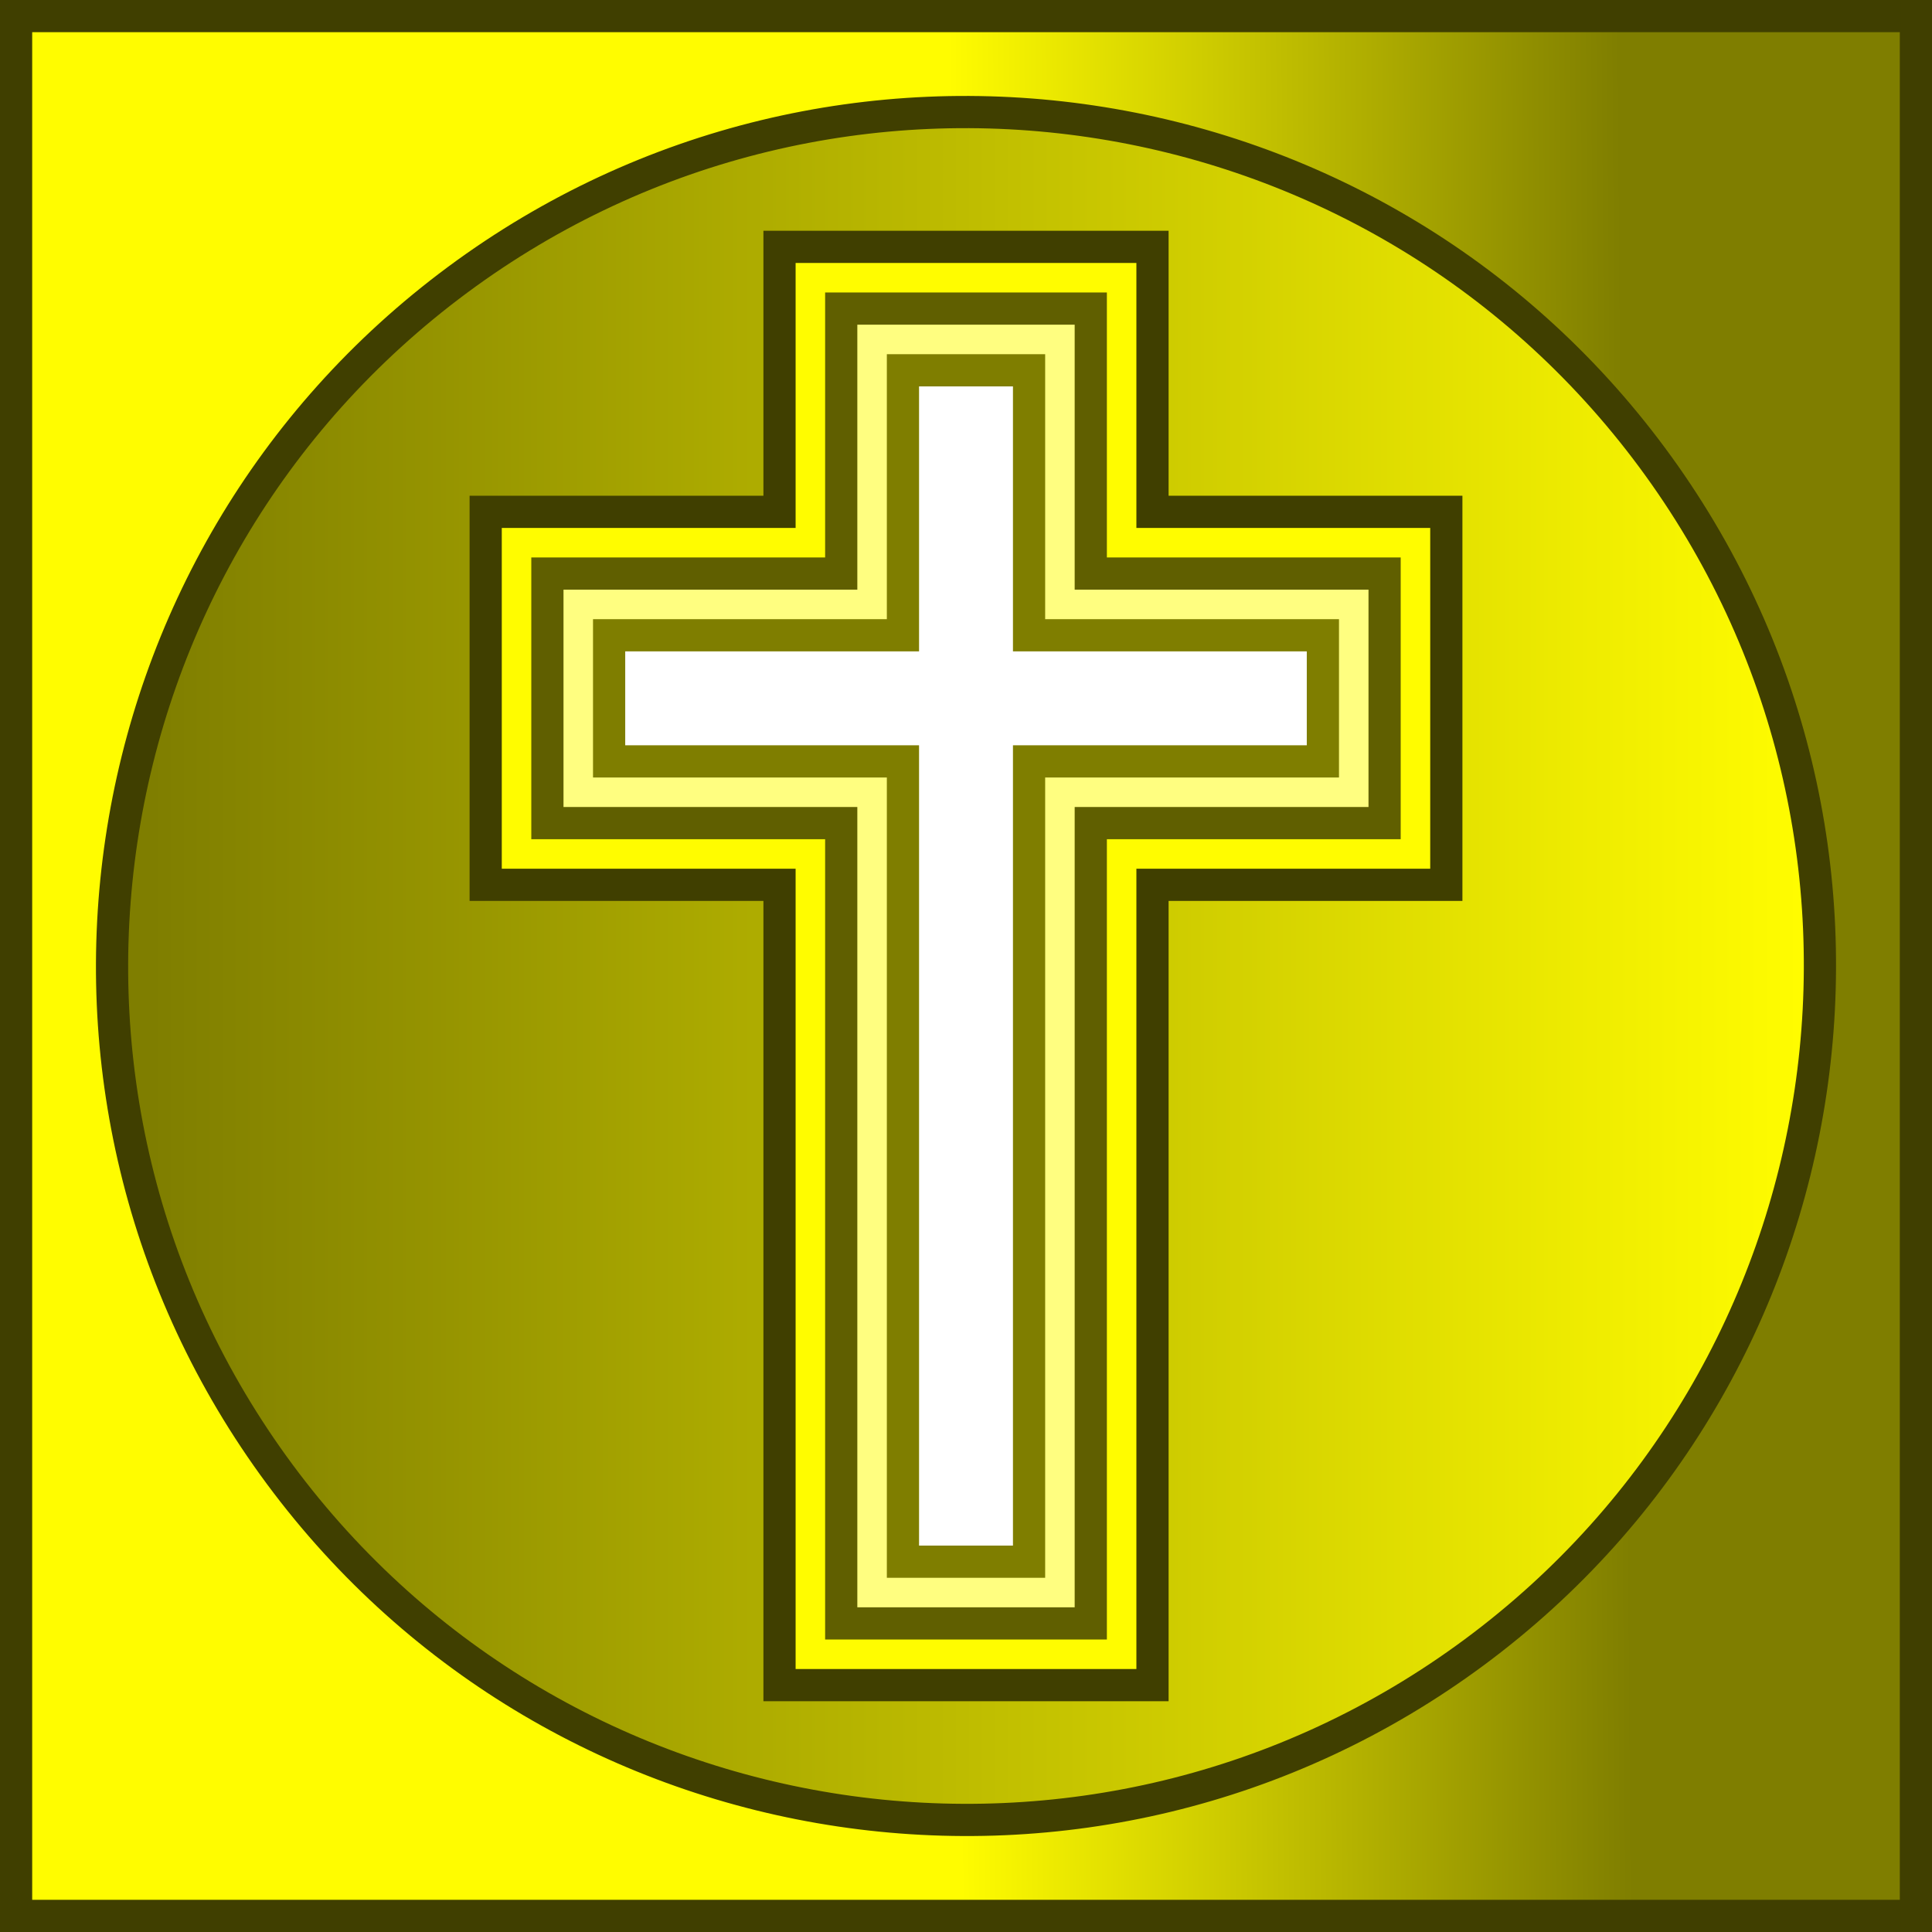
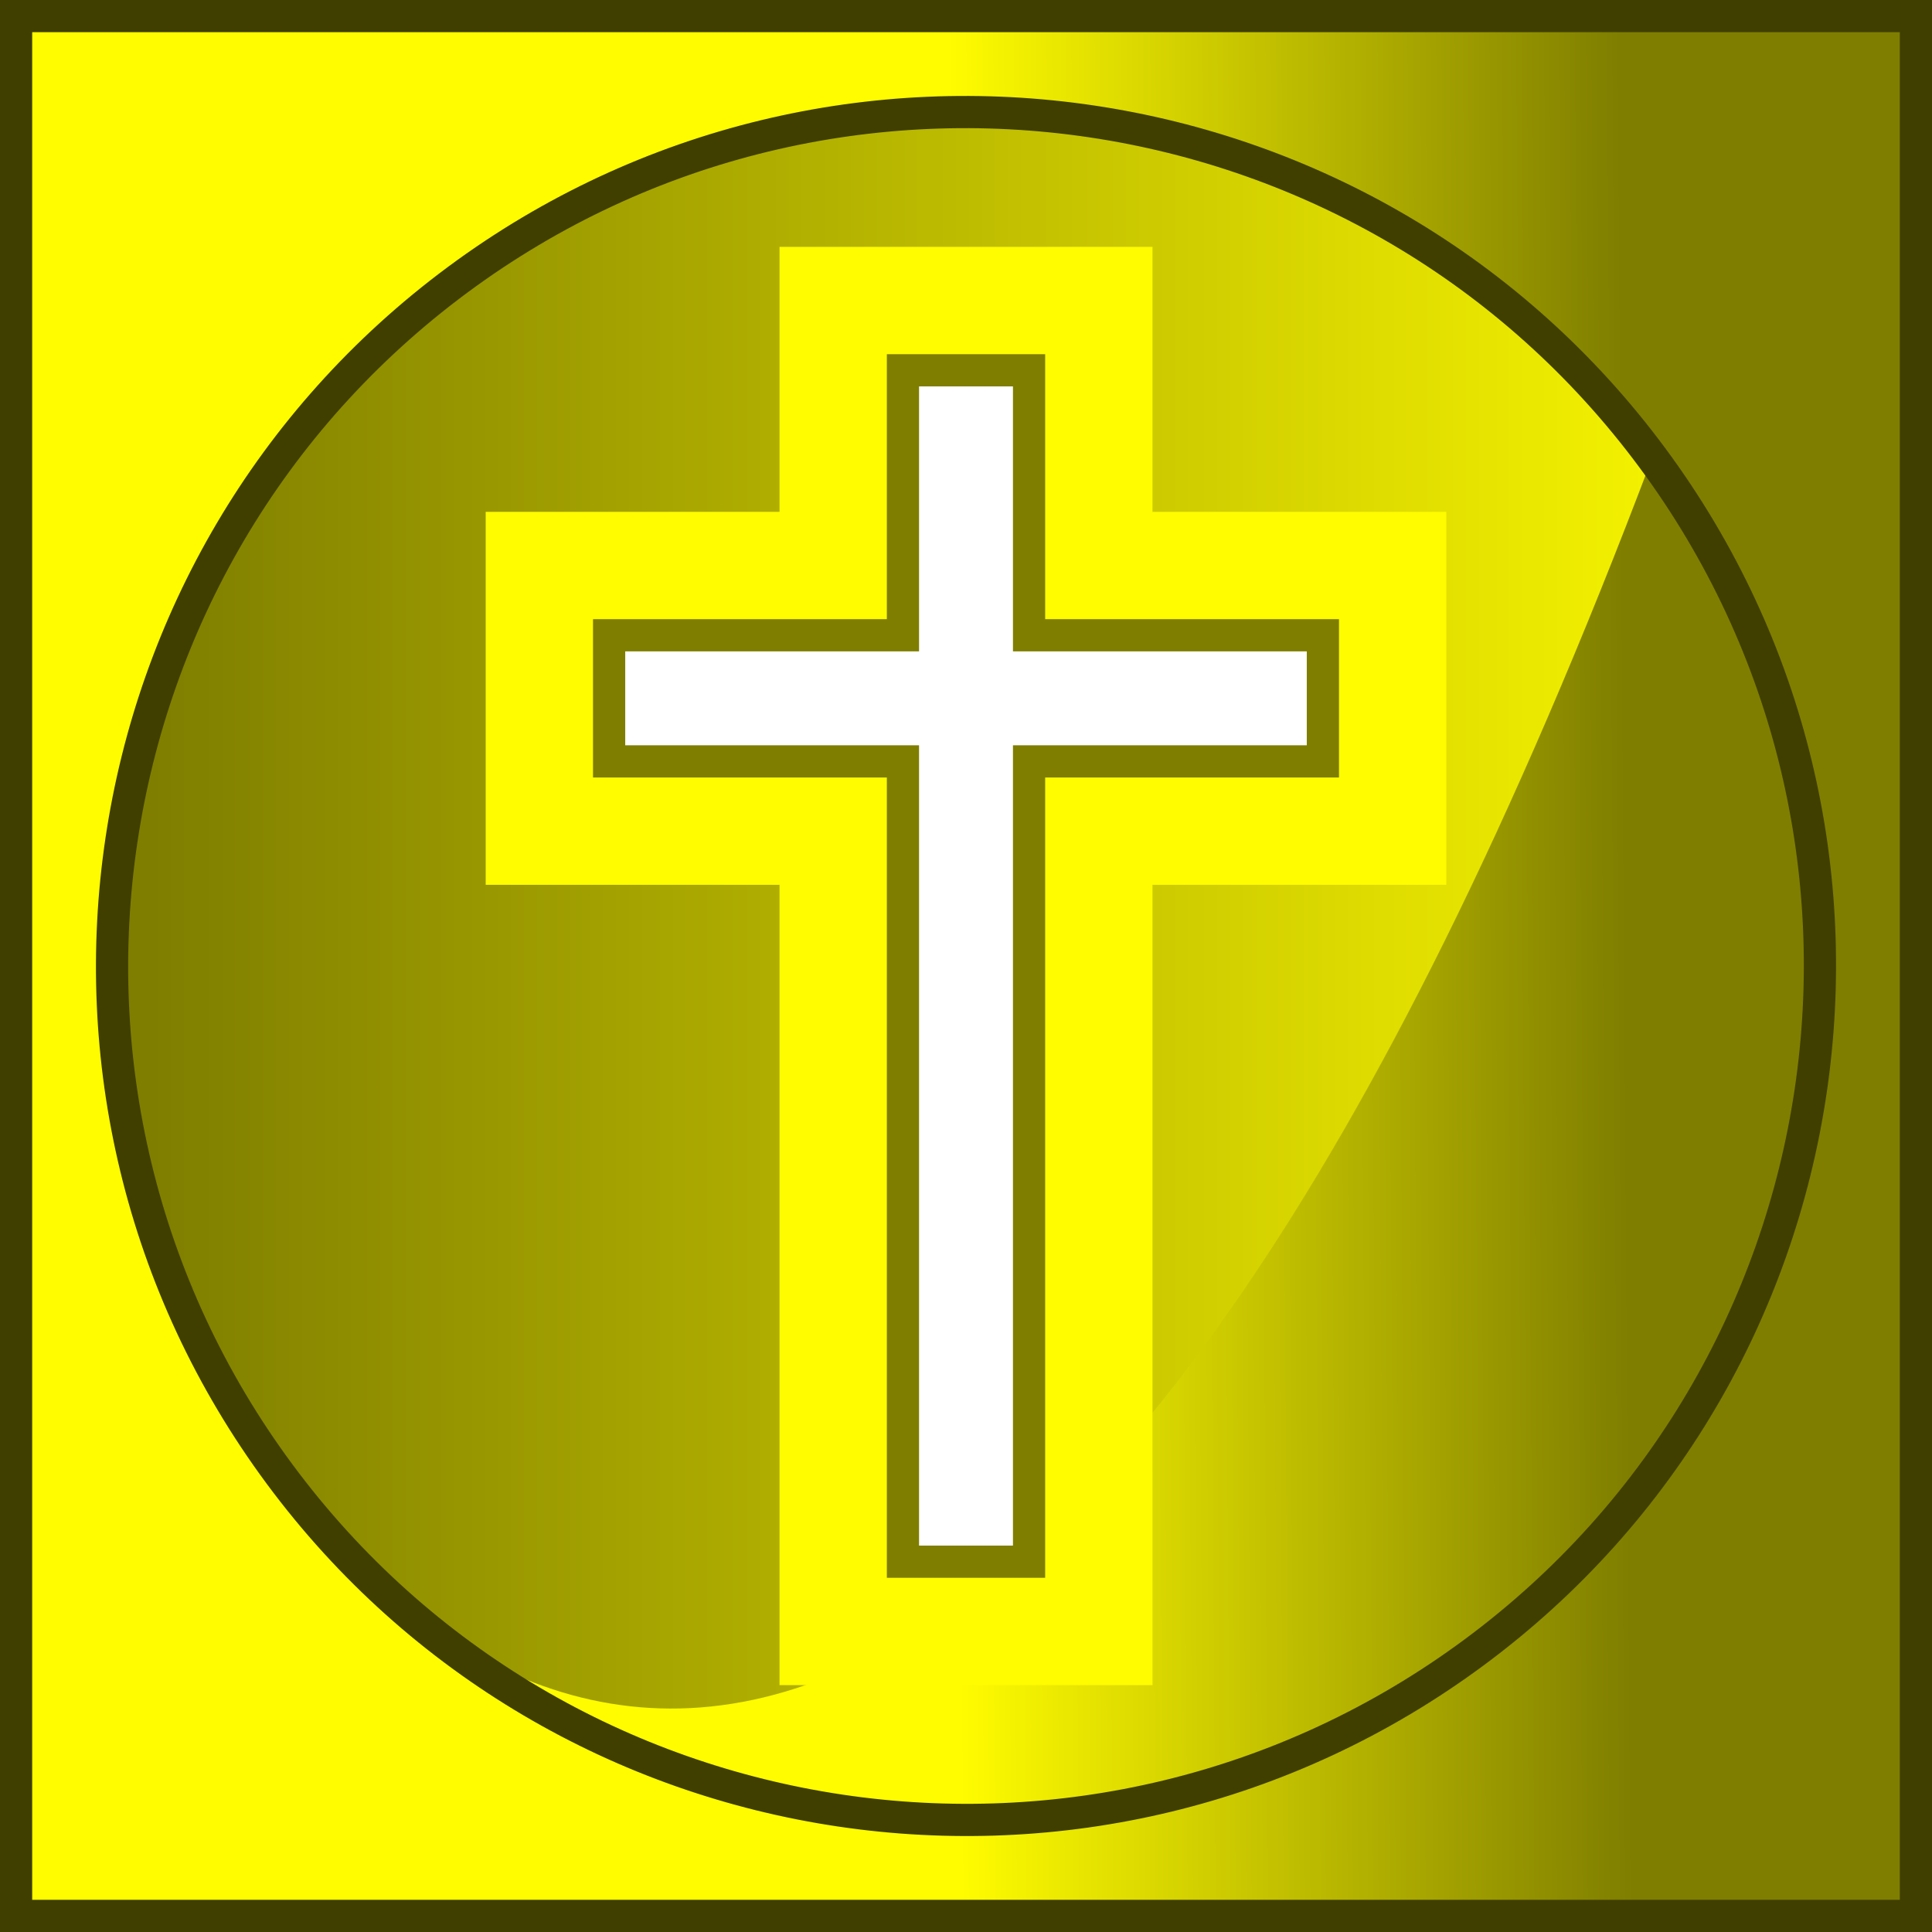
<svg xmlns="http://www.w3.org/2000/svg" stroke-width="0.501" stroke-linejoin="bevel" fill-rule="evenodd" version="1.1" overflow="visible" width="720pt" height="720pt" viewBox="0 0 720 720">
  <rect x="0" y="0" width="720" height="720" fill="#333333" stroke="none" />
  <defs>
    <linearGradient id="LinearGradient" gradientUnits="userSpaceOnUse" x1="0" y1="0" x2="250.526" y2="1.746" gradientTransform="translate(355.537 378.601)">
      <stop offset="0" stop-color="#fffc00" />
      <stop offset="1" stop-color="#7f7e00" />
    </linearGradient>
    <linearGradient id="LinearGradient_1" gradientUnits="userSpaceOnUse" x1="0" y1="0" x2="-614.097" y2="0" gradientTransform="translate(670.551 358.601)">
      <stop offset="0" stop-color="#fffc00" />
      <stop offset="1" stop-color="#7f7e00" />
    </linearGradient>
  </defs>
  <g id="Document" fill="none" stroke="black" font-family="Times New Roman" font-size="16" transform="scale(1 -1)">
    <g id="Spread" transform="translate(0 -720)">
      <g id="Layer 1">
        <path d="M 11.252,708.753 L 11.252,11.252 L 708.749,11.252 L 708.749,708.753 L 11.252,708.753 Z" stroke="none" stroke-width="0.485" stroke-linejoin="miter" marker-start="none" marker-end="none" stroke-miterlimit="79.84" fill="url(#LinearGradient)" />
-         <path d="M 170.561,615.745 C 311.731,720.316 511.173,690.612 615.743,549.441 C 720.314,408.271 690.61,208.829 549.439,104.259 C 408.269,-0.312 208.827,29.392 104.257,170.563 C -0.314,311.733 29.39,511.175 170.561,615.745 Z" stroke="none" stroke-width="12" stroke-linejoin="miter" stroke-linecap="round" marker-start="none" marker-end="none" stroke-miterlimit="79.84" fill="url(#LinearGradient_1)" />
+         <path d="M 170.561,615.745 C 311.731,720.316 511.173,690.612 615.743,549.441 C 408.269,-0.312 208.827,29.392 104.257,170.563 C -0.314,311.733 29.39,511.175 170.561,615.745 Z" stroke="none" stroke-width="12" stroke-linejoin="miter" stroke-linecap="round" marker-start="none" marker-end="none" stroke-miterlimit="79.84" fill="url(#LinearGradient_1)" />
        <path d="M 99.435,166.991 C -7.108,310.824 23.155,514.023 166.989,620.566 C 310.822,727.109 514.021,696.846 620.564,553.012 C 727.107,409.179 696.844,205.98 553.01,99.437 C 409.177,-7.106 205.978,23.157 99.435,166.991 Z M 545.867,109.08 C 684.375,211.677 713.52,407.362 610.921,545.869 C 508.324,684.377 312.639,713.522 174.132,610.923 C 35.624,508.326 6.479,312.641 109.078,174.134 C 211.675,35.626 407.36,6.481 545.867,109.08 Z" stroke-width="0.5" stroke="none" fill="#403f00" fill-rule="evenodd" marker-start="none" marker-end="none" stroke-miterlimit="79.84" />
        <path d="M -0.003,-0.003 L -0.003,720.008 L 720.004,720.008 L 720.004,-0.003 L -0.003,-0.003 Z M 708.004,11.997 L 708.004,708.008 L 11.997,708.008 L 11.997,11.997 L 708.004,11.997 Z" stroke-width="0.5" stroke="none" fill="#403f00" fill-rule="evenodd" marker-start="none" marker-end="none" stroke-miterlimit="79.84" />
        <path d="M 290.502,92.003 L 290.502,390.253 L 181,390.253 L 181,529.252 L 290.502,529.252 L 290.502,628.002 L 429.501,628.002 L 429.501,529.252 L 539.001,529.252 L 539.001,390.253 L 429.501,390.253 L 429.501,92.003 L 290.502,92.003 Z" stroke="none" stroke-linejoin="miter" stroke-width="12" fill="#fffc00" marker-start="none" marker-end="none" stroke-miterlimit="79.84" />
-         <path d="M 313.502,115.003 L 313.502,413.253 L 204,413.253 L 204,506.252 L 313.502,506.252 L 313.502,605.002 L 406.501,605.002 L 406.501,506.252 L 516.001,506.252 L 516.001,413.253 L 406.501,413.253 L 406.501,115.003 L 313.502,115.003 Z" stroke="none" stroke-linejoin="miter" stroke-width="12" fill="#fffe80" marker-start="none" marker-end="none" stroke-miterlimit="79.84" />
        <path d="M 336.502,138.003 L 336.502,436.253 L 227,436.253 L 227,483.252 L 336.502,483.252 L 336.502,582.002 L 383.501,582.002 L 383.501,483.252 L 493.001,483.252 L 493.001,436.253 L 383.501,436.253 L 383.501,138.003 L 336.502,138.003 Z" stroke-width="0.188" stroke-linejoin="miter" stroke="#7f7e00" fill="#ffffff" stroke-linecap="round" marker-start="none" marker-end="none" stroke-miterlimit="79.84" />
        <path d="M 330.502,132.003 L 330.502,430.253 L 221,430.253 L 221,489.252 L 330.502,489.252 L 330.502,588.002 L 389.501,588.002 L 389.501,489.252 L 499.001,489.252 L 499.001,430.253 L 389.501,430.253 L 389.501,132.003 L 330.502,132.003 Z M 377.501,144.003 L 377.501,442.253 L 487.001,442.253 L 487.001,477.252 L 377.501,477.252 L 377.501,576.002 L 342.502,576.002 L 342.502,477.252 L 233,477.252 L 233,442.253 L 342.502,442.253 L 342.502,144.003 L 377.501,144.003 Z" stroke-width="0.5" stroke="none" fill="#7f7e00" fill-rule="evenodd" marker-start="none" marker-end="none" stroke-miterlimit="79.84" />
-         <path d="M 307.502,109.003 L 307.502,407.253 L 198,407.253 L 198,512.252 L 307.502,512.252 L 307.502,611.002 L 412.501,611.002 L 412.501,512.252 L 522.001,512.252 L 522.001,407.253 L 412.501,407.253 L 412.501,109.003 L 307.502,109.003 Z M 400.501,121.003 L 400.501,419.253 L 510.001,419.253 L 510.001,500.252 L 400.501,500.252 L 400.501,599.002 L 319.502,599.002 L 319.502,500.252 L 210,500.252 L 210,419.253 L 319.502,419.253 L 319.502,121.003 L 400.501,121.003 Z" stroke-width="0.5" stroke="none" fill="#605f00" fill-rule="evenodd" marker-start="none" marker-end="none" stroke-miterlimit="79.84" />
-         <path d="M 284.502,86.003 L 284.502,384.253 L 175,384.253 L 175,535.252 L 284.502,535.252 L 284.502,634.002 L 435.501,634.002 L 435.501,535.252 L 545.001,535.252 L 545.001,384.253 L 435.501,384.253 L 435.501,86.003 L 284.502,86.003 Z M 423.501,98.003 L 423.501,396.253 L 533.001,396.253 L 533.001,523.252 L 423.501,523.252 L 423.501,622.002 L 296.502,622.002 L 296.502,523.252 L 187,523.252 L 187,396.253 L 296.502,396.253 L 296.502,98.003 L 423.501,98.003 Z" stroke-width="0.5" stroke="none" fill="#403f00" fill-rule="evenodd" marker-start="none" marker-end="none" stroke-miterlimit="79.84" />
      </g>
    </g>
  </g>
</svg>